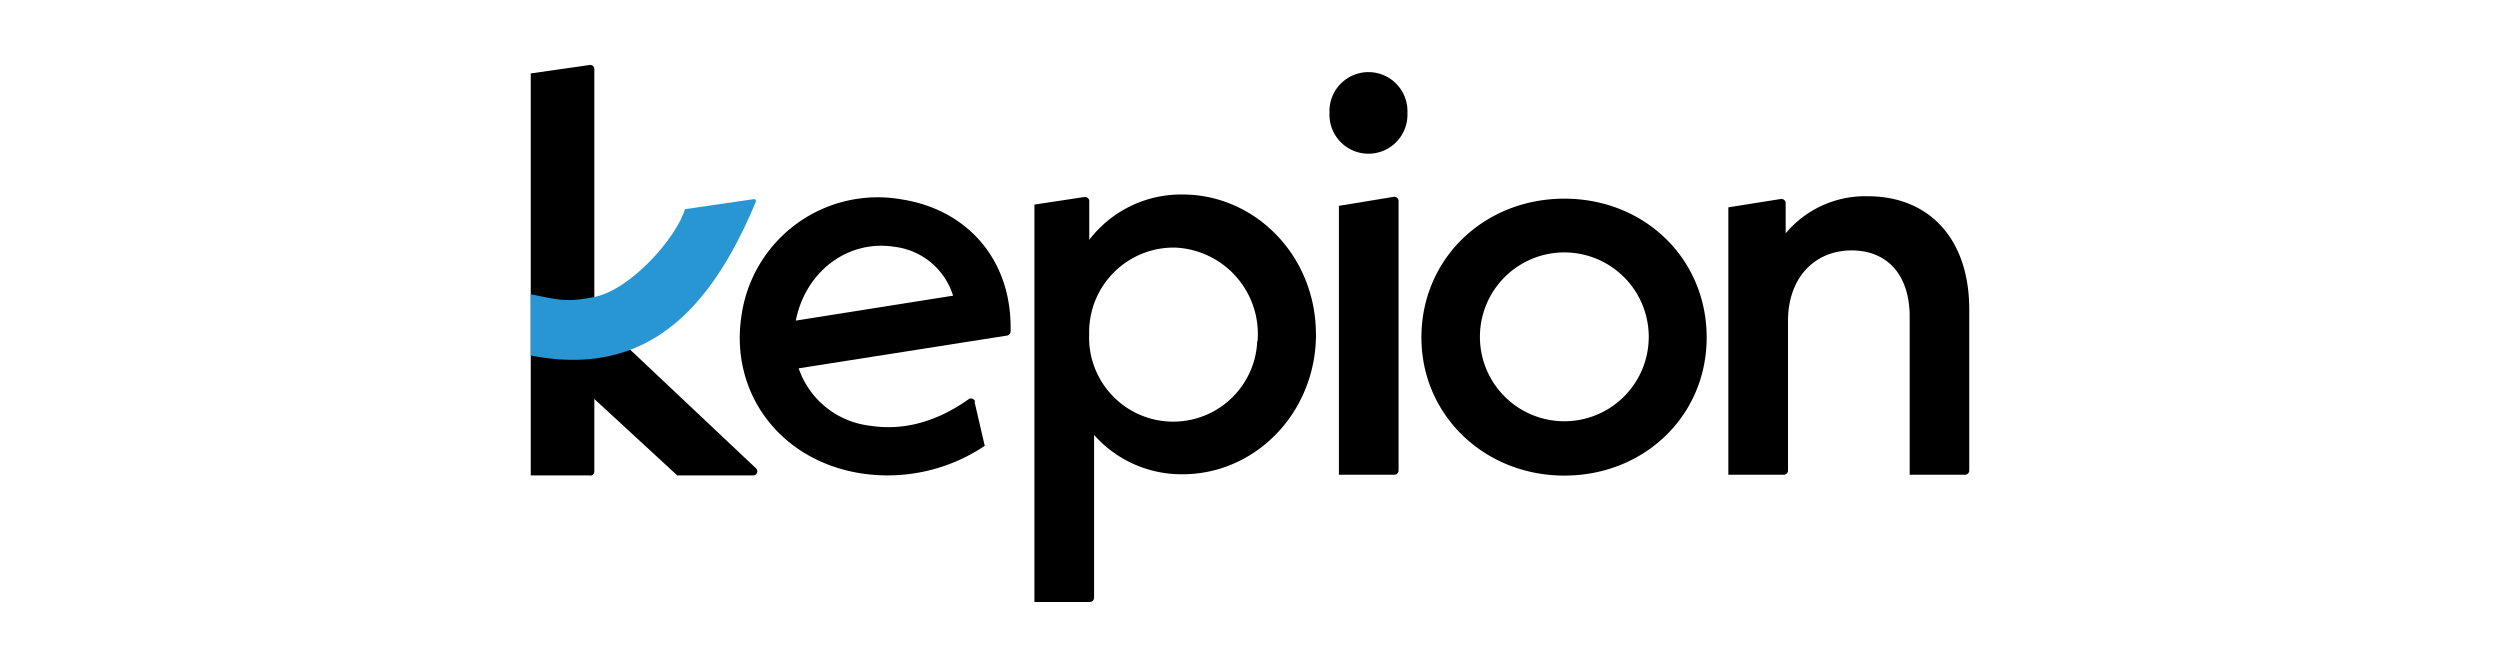
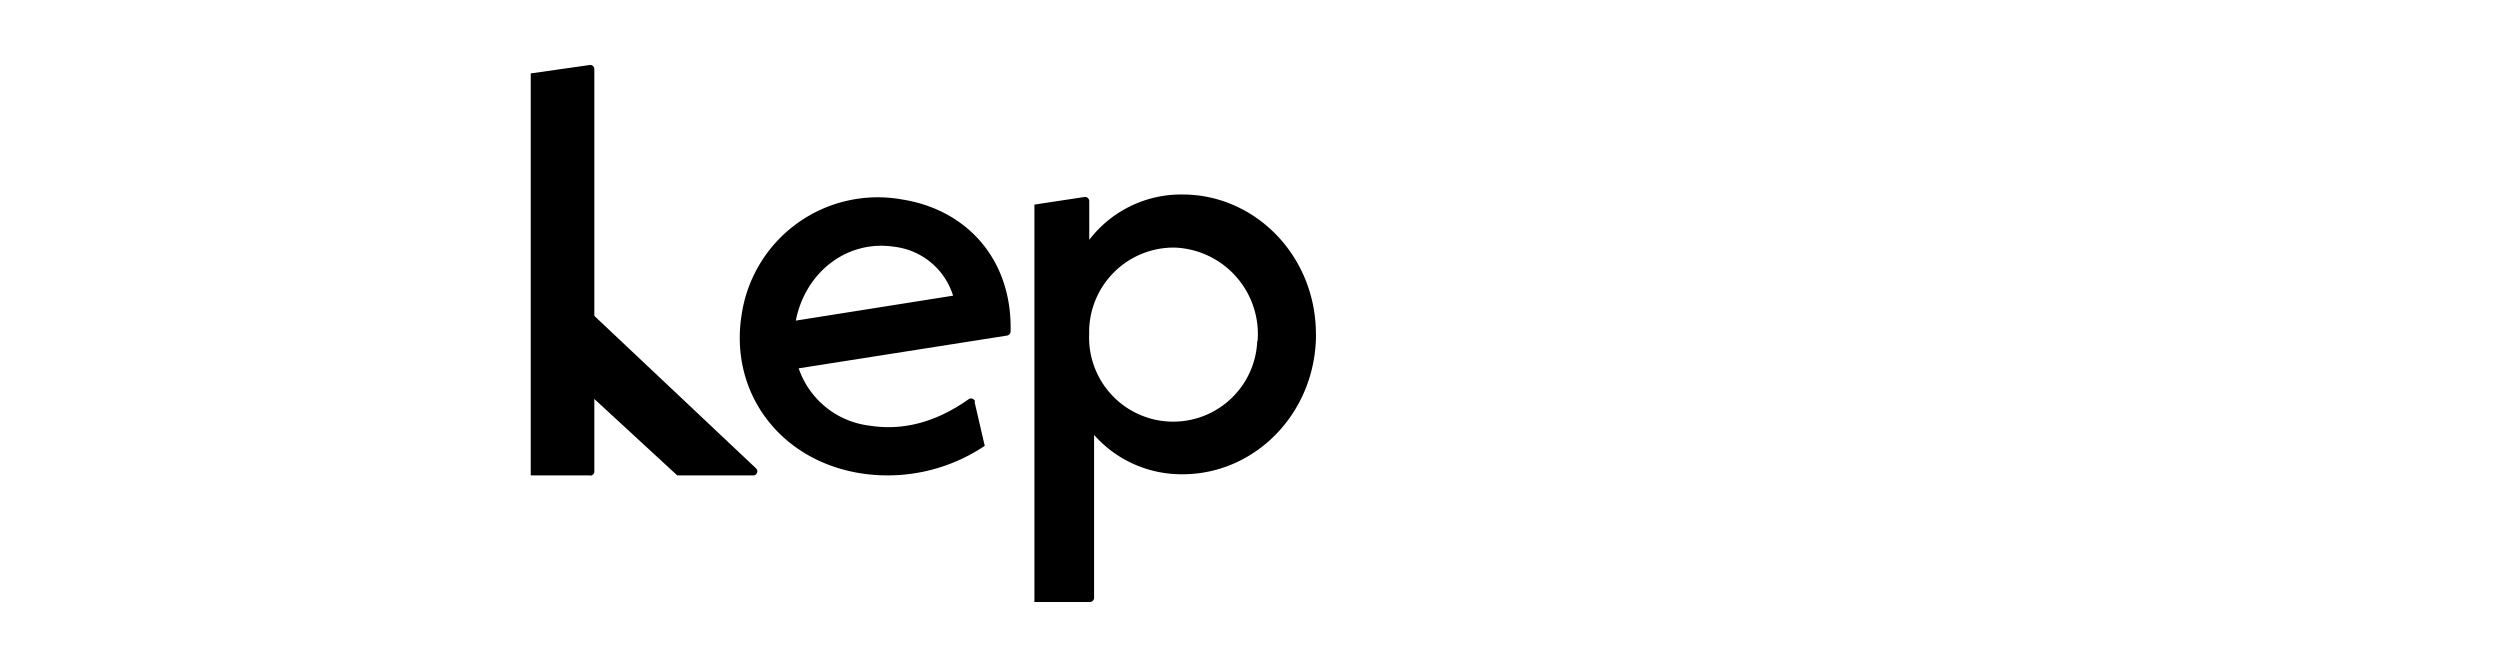
<svg xmlns="http://www.w3.org/2000/svg" id="Layer_1" data-name="Layer 1" width="300" height="80" viewBox="0 0 300 80">
  <defs>
    <clipPath id="clip-path">
      <rect x="63.69" y="7.76" width="172.63" height="64.47" fill="none" />
    </clipPath>
  </defs>
  <g clip-path="url(#clip-path)">
    <g clip-path="url(#clip-path)">
      <path d="M90.38,57.05l-9.11,0L63.75,40.9l4.9-5.51,22.06,20.8a.49.49,0,0,1-.33.86" />
      <path d="M116.94,48.2l1.23,5.3a20.93,20.93,0,0,1-14.87,3.3C93.5,55.25,87.5,47,89,37.74a16.51,16.51,0,0,1,19.27-13.8c7.78,1.23,13.21,7.23,13,15.84a.5.5,0,0,1-.43.49l-25,3.93a10.29,10.29,0,0,0,8.52,6.88c3.86.61,7.84-.32,11.87-3.17a.51.51,0,0,1,.79.29M95.45,38.48l18.92-3a8.41,8.41,0,0,0-7-5.86c-5.67-.9-10.73,3-11.88,8.88" />
      <path d="M157.92,40.09c0,9.45-7.29,16.82-16,16.82a14,14,0,0,1-10.63-4.72V71.73a.51.51,0,0,1-.51.51h-6.65V24.55l6-.91a.5.5,0,0,1,.58.5v4.64a13.88,13.88,0,0,1,11.2-5.44c8.72,0,16,7.37,16,16.75m-7,.83A10.38,10.38,0,0,0,141,29.71a10.15,10.15,0,0,0-10.3,10.38,10.09,10.09,0,0,0,20.17.83" />
-       <path d="M159.54,13.55a4.68,4.68,0,1,1,9.35,0,4.68,4.68,0,1,1-9.35,0m1.13,11.15,6.57-1.08a.51.51,0,0,1,.59.52V56.45a.51.51,0,0,1-.51.52h-6.65Z" />
-       <path d="M170.57,40.49c0-9.43,7.51-16.65,17.15-16.65s17.08,7.22,17.08,16.65-7.51,16.58-17.08,16.58-17.15-7.23-17.15-16.58m27.28-.07a10.13,10.13,0,1,0-20.26,0,10.13,10.13,0,1,0,20.26,0" />
-       <path d="M236.31,37.13V56.45a.51.51,0,0,1-.5.52h-6.65V38c0-5.18-2.84-7.95-6.95-7.95-4.46,0-7.65,3.28-7.65,8.46V56.45a.51.51,0,0,1-.5.52H207.4V24.88l6.29-1a.51.51,0,0,1,.59.51V28a12.44,12.44,0,0,1,9.85-4.45c7.37,0,12.18,5.11,12.18,13.57" />
      <path d="M70.83,57.05l-7.14,0V8.81l7-1a.5.5,0,0,1,.63.48v48.3a.5.5,0,0,1-.5.49" />
-       <path d="M71.35,35.63c-3.4.68-4.26.36-7.66-.32v7.35c13.8,2.71,21.57-5.4,27-18.43a.23.23,0,0,0-.24-.33L82.2,25.1c-1.13,3.62-6.63,9.69-10.85,10.53" fill="#2796d3" />
    </g>
  </g>
</svg>